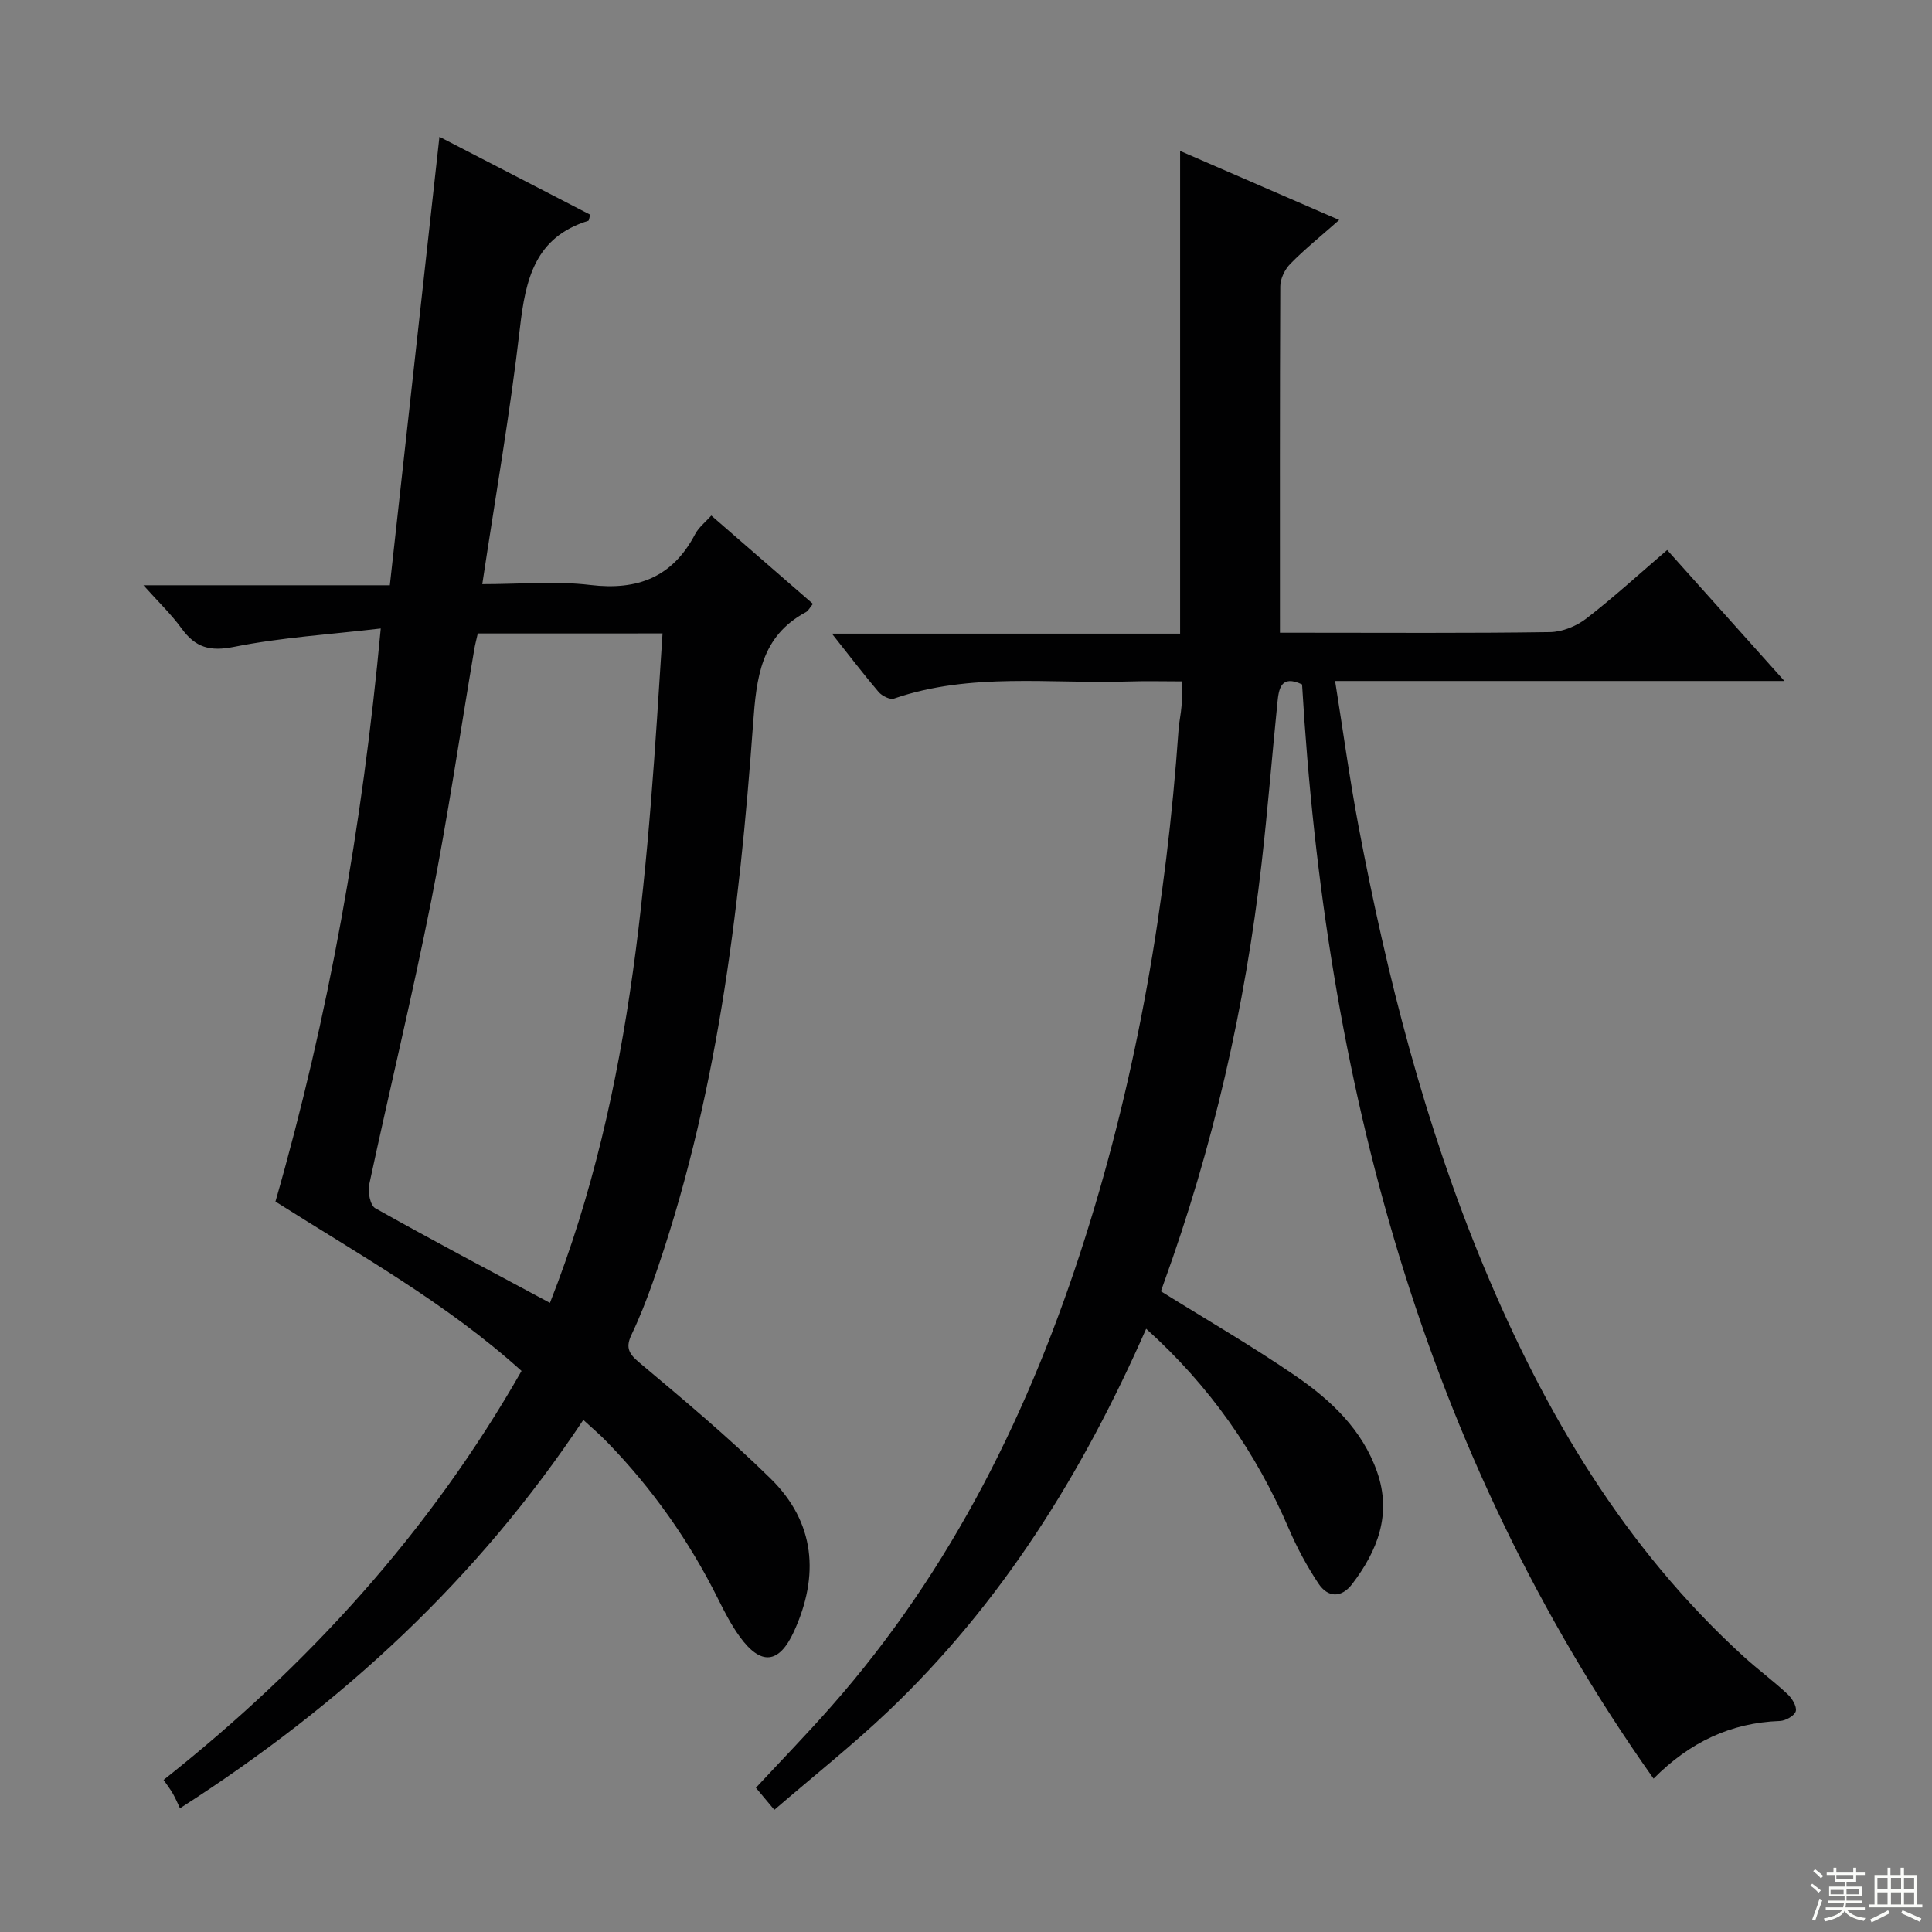
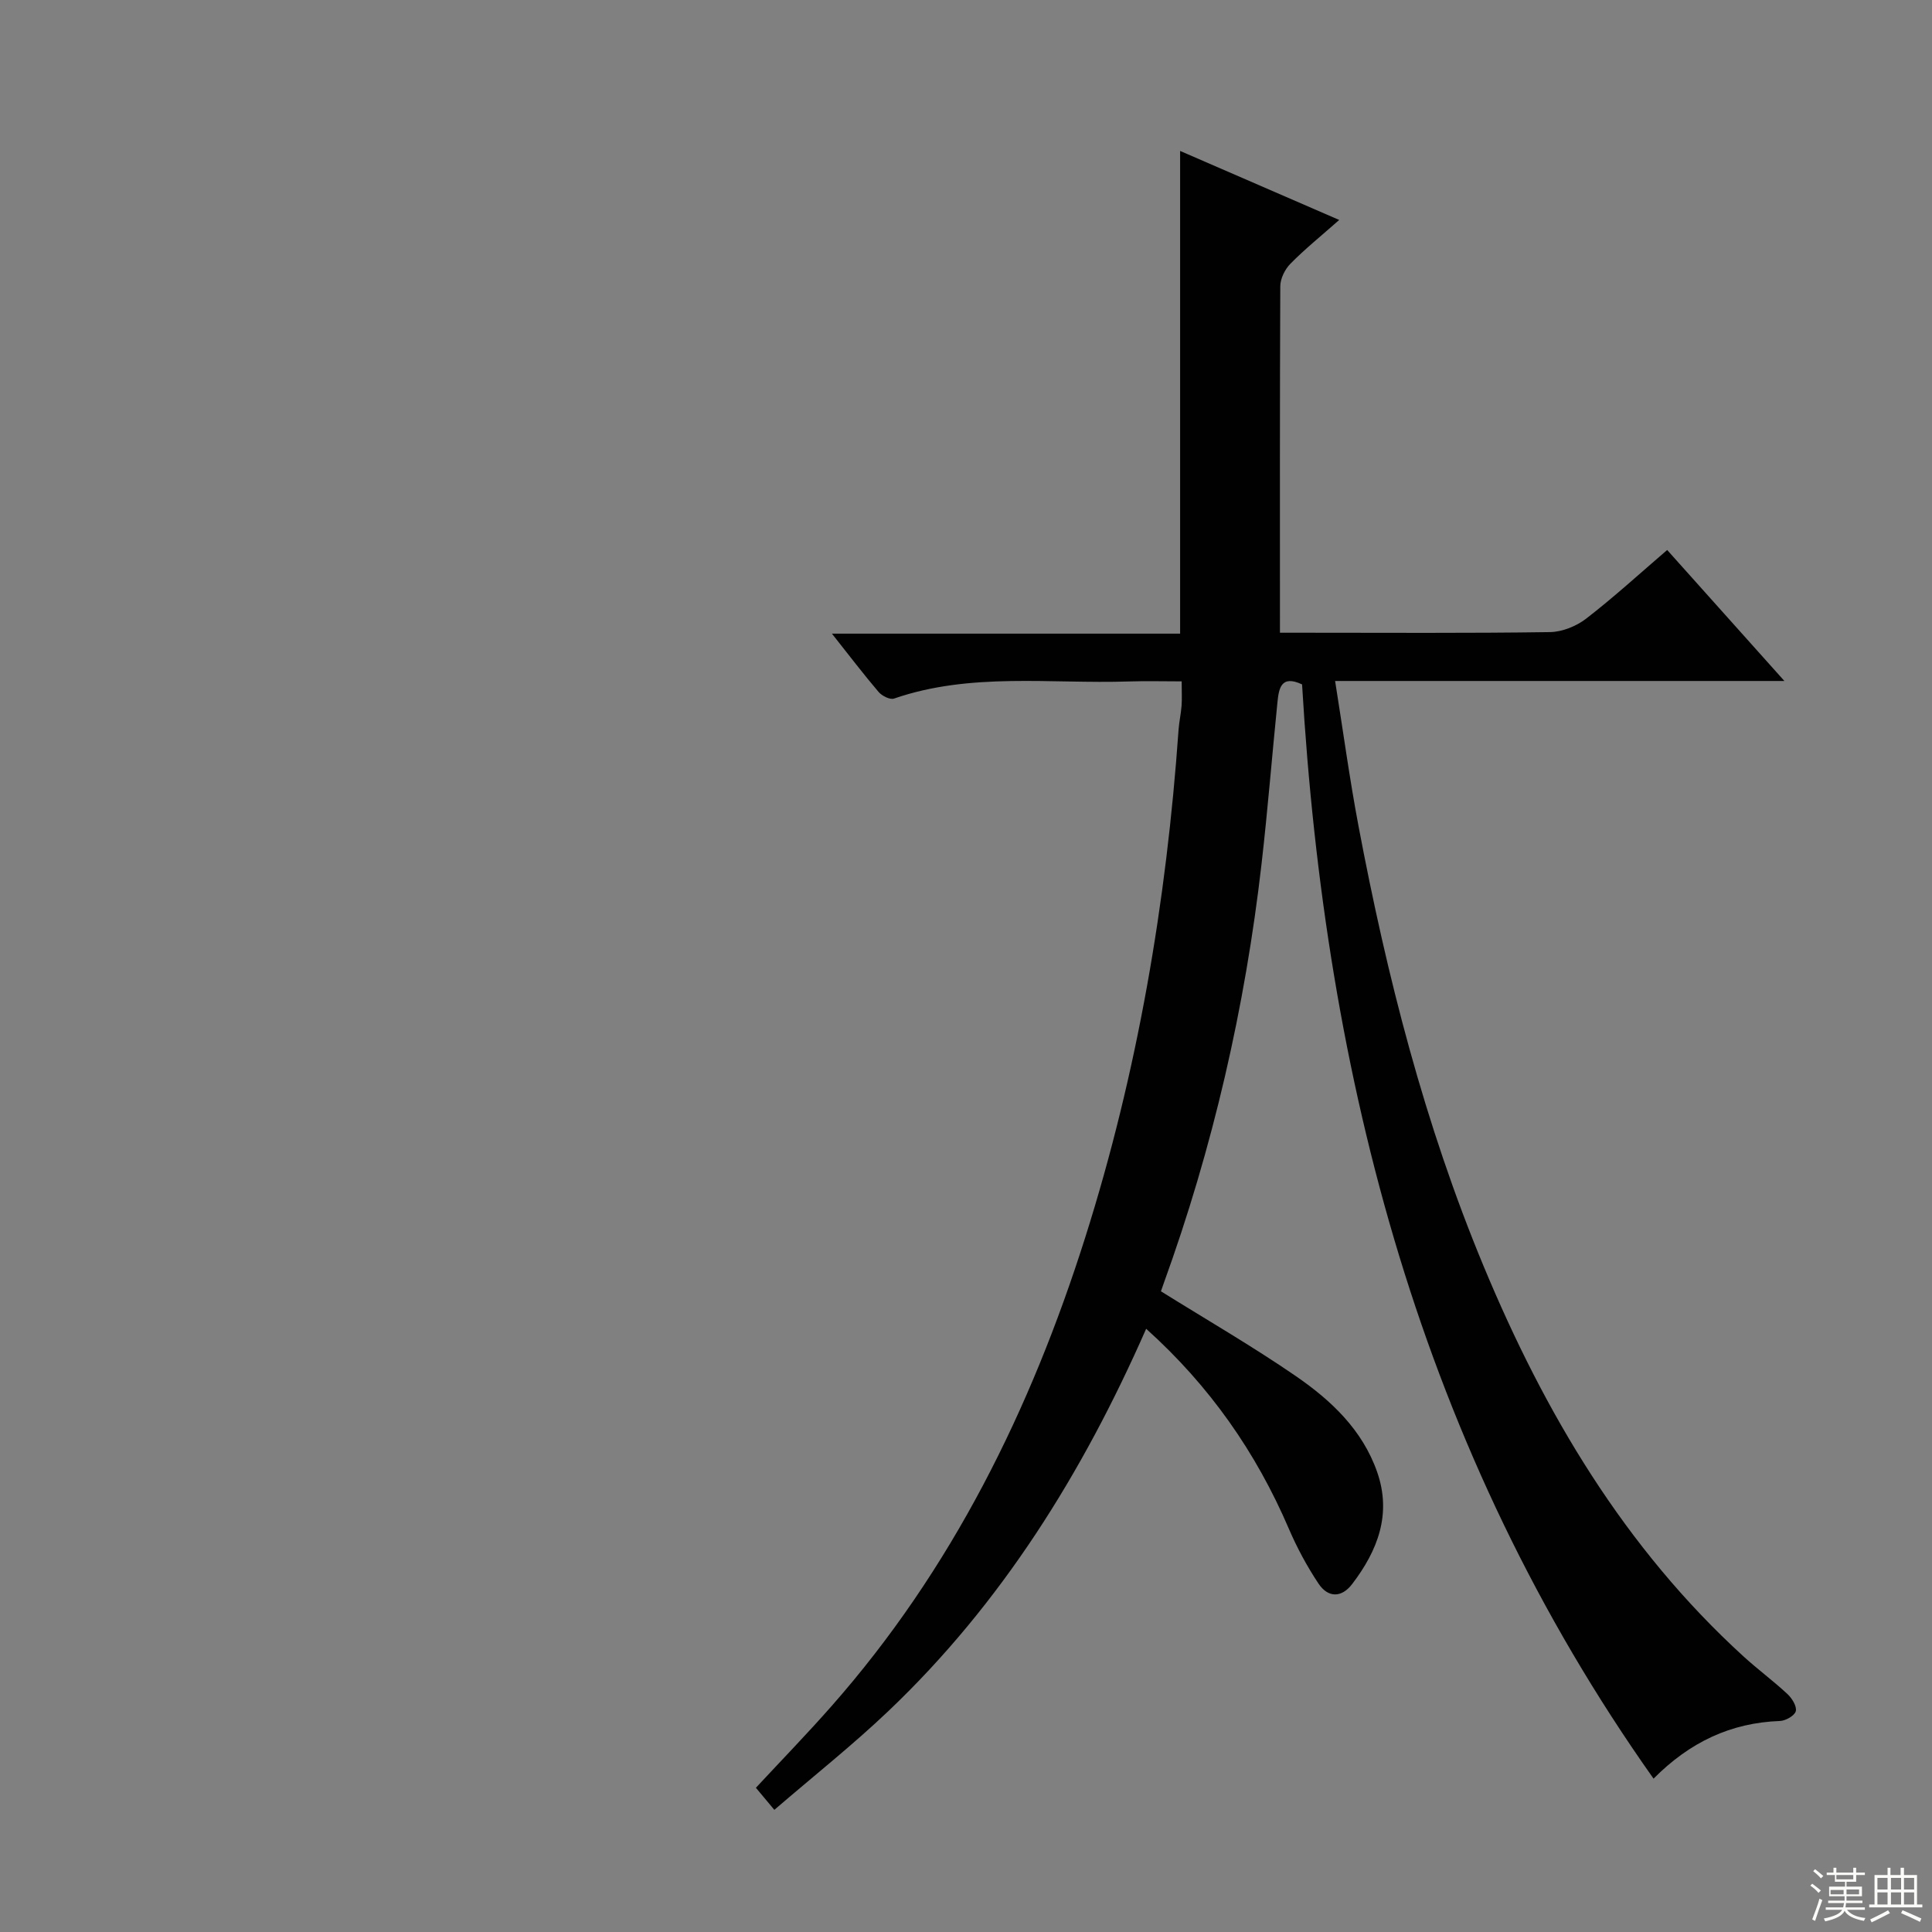
<svg xmlns="http://www.w3.org/2000/svg" enable-background="new 0 0 400 400" viewBox="0 0 400 400">
  <rect x="0" y="0" width="400" height="400" fill="#808080" stroke="none" />
  <path d="m237.3 275.11c-13.13 29.86-29.92 56.85-53.41 79.19-7.33 6.97-15.29 13.28-23.57 20.41-1.52-1.82-2.56-3.06-3.82-4.57 5.3-5.7 10.6-11.16 15.62-16.86 24.98-28.33 41.28-61.44 52.58-97.13 10.82-34.19 16.8-69.34 19.31-105.09.12-1.65.5-3.29.62-4.94.11-1.46.02-2.94.02-5.05-3.76 0-7.37-.1-10.98.02-16.23.53-32.68-1.94-48.57 3.54-.83.29-2.5-.55-3.19-1.36-3.12-3.66-6.04-7.5-9.67-12.08h72.09c0-33.58 0-66.47 0-99.94 10.45 4.53 20.9 9.07 32.94 14.29-3.84 3.39-7.14 6.05-10.1 9.06-1.14 1.15-2.09 3.08-2.1 4.66-.11 23.64-.07 47.3-.07 71.74h4.92c17 0 34 .12 50.99-.13 2.54-.04 5.45-1.22 7.49-2.79 5.65-4.36 10.93-9.19 16.77-14.21 7.99 8.93 15.78 17.63 24.27 27.12-31.38 0-61.76 0-93.02 0 1.66 10.39 2.99 20.2 4.82 29.91 5.89 31.2 13.71 61.88 25.94 91.28 12.65 30.42 29.18 58.3 53.8 80.77 2.95 2.69 6.18 5.07 9.1 7.79.94.87 1.97 2.55 1.72 3.54-.23.92-2.1 1.99-3.28 2.03-10.17.37-18.66 4.37-26.17 11.94-48.17-68.06-67.96-144.89-72.77-226.55-4.42-2.08-4.82.93-5.11 3.82-1.12 11.08-2 22.18-3.27 33.25-3.41 29.79-10.08 58.83-20.3 87.03-.22.61-.42 1.22-.54 1.55 9.45 5.89 18.93 11.37 27.92 17.55 7.3 5.02 13.78 11.11 16.84 19.85 3.06 8.76.1 16.29-5.16 23.2-2.24 2.94-5.04 2.84-6.99-.1-2.37-3.56-4.43-7.39-6.12-11.32-6.78-15.8-16.36-29.56-29.55-41.42z" fill="#010102" />
-   <path d="m120.77 293.98c-21.82 32.8-49.63 58.68-83.51 80.41-.4-.85-.85-1.93-1.42-2.95-.48-.87-1.1-1.66-1.97-2.93 29.81-23.6 55.04-51.25 74.11-84.67-15.53-14.02-33.46-23.97-50.95-35.07 11.01-38.36 17.98-77.45 21.8-118.65-10.46 1.23-20.55 1.84-30.36 3.8-5.04 1.01-8.01.13-10.87-3.8-2.14-2.95-4.82-5.5-7.9-8.95h51.01c3.43-31.03 6.8-61.51 10.27-92.85 10.34 5.34 20.81 10.75 31.22 16.13-.21.7-.24 1.21-.4 1.26-11.06 3.4-13 12.13-14.16 22.22-2.01 17.45-5.05 34.79-7.79 53.01 7.87 0 15.21-.69 22.36.17 9.85 1.18 17.05-1.63 21.72-10.54.74-1.4 2.12-2.47 3.34-3.83 7.13 6.19 14 12.16 21.04 18.28-.64.77-.94 1.43-1.45 1.71-9.37 5.02-10.25 13.63-10.94 23.1-2.85 39.32-7.57 78.36-20.83 115.83-1.27 3.59-2.67 7.16-4.31 10.6-1.21 2.53-.8 3.84 1.47 5.75 9.29 7.8 18.63 15.61 27.28 24.1 9.27 9.09 10.15 20.12 4.83 31.72-3.08 6.71-6.86 7.05-11.23.99-1.74-2.41-3.13-5.1-4.46-7.78-5.98-12.02-13.62-22.86-22.98-32.48-1.47-1.54-3.1-2.9-4.92-4.58zm-21.85-162.83c-.31 1.38-.57 2.34-.73 3.3-2.94 17.34-5.48 34.76-8.9 52-3.91 19.67-8.65 39.18-12.85 58.8-.33 1.53.21 4.32 1.26 4.9 11.72 6.59 23.61 12.86 36.16 19.6 17.7-44.86 20.31-91.61 23.31-138.61-13.24.01-25.54.01-38.25.01z" fill="#010102" />
  <g fill="#fbfcfa">
    <path d="m374.8 390.4.4-.4c.7.5 1.3 1 1.8 1.4l-.5.5c-.5-.6-1.1-1.1-1.7-1.5zm1 7.3-.6-.3c.5-1.4 1.1-2.8 1.5-4.3.2.1.4.2.6.3-.5 1.3-1 2.8-1.5 4.3zm-.4-10.3.4-.4c.4.3 1 .8 1.7 1.4l-.5.5c-.4-.5-1-1-1.6-1.5zm2.5.3h1.7v-1h.6v1h3.5v-1h.6v1h1.8v.5h-1.8v1.4h-2v1h3.2v2h-3.2v.9h3.3v.5h-3.4c0 .3-.1.6-.1.9h4v.5h-3.7c.7.9 1.9 1.5 3.8 1.7-.1.2-.2.4-.3.6-2.1-.4-3.5-1.1-4-2.1-.4 1-1.8 1.7-4 2.2-.1-.2-.2-.4-.3-.6 2.1-.4 3.4-1 3.8-1.8h-3.4v-.5h3.6c.1-.3.1-.6.2-.9h-3.3v-.5h3.4c0-.3 0-.6 0-.9h-3.2v-2h3.3v-1h-2.1v-1.4h-1.7v-.5zm1.1 3.5v1h2.7c0-.3 0-.4 0-.4 0-.1 0-.2 0-.2 0-.1 0-.2 0-.3h-2.7zm1.2-3v.9h3.5v-.9zm4.7 3h-2.6v.6.4h2.6z" />
    <path d="m393.6 386.7h.6v1.5h2.7v6.1h1.1v.6h-11v-.6h1.1v-6.1h2.7v-1.5h.6v1.5h2.1v-1.5zm-2.7 8.8.4.6c-1.2.6-2.5 1.3-3.8 1.9-.1-.2-.2-.4-.3-.6 1.2-.6 2.5-1.2 3.7-1.9zm-2.2-6.7v2.4h2.1v-2.4zm0 3v2.5h2.1v-2.5zm2.8-3v2.4h2.1v-2.4zm0 3v2.5h2.1v-2.5zm6 6.1c-1.4-.7-2.7-1.3-3.9-1.8l.3-.6c1.5.6 2.7 1.2 3.9 1.7zm-1.2-9.1h-2.1v2.4h2.1zm-2.1 3v2.5h2.1v-2.5z" />
  </g>
</svg>